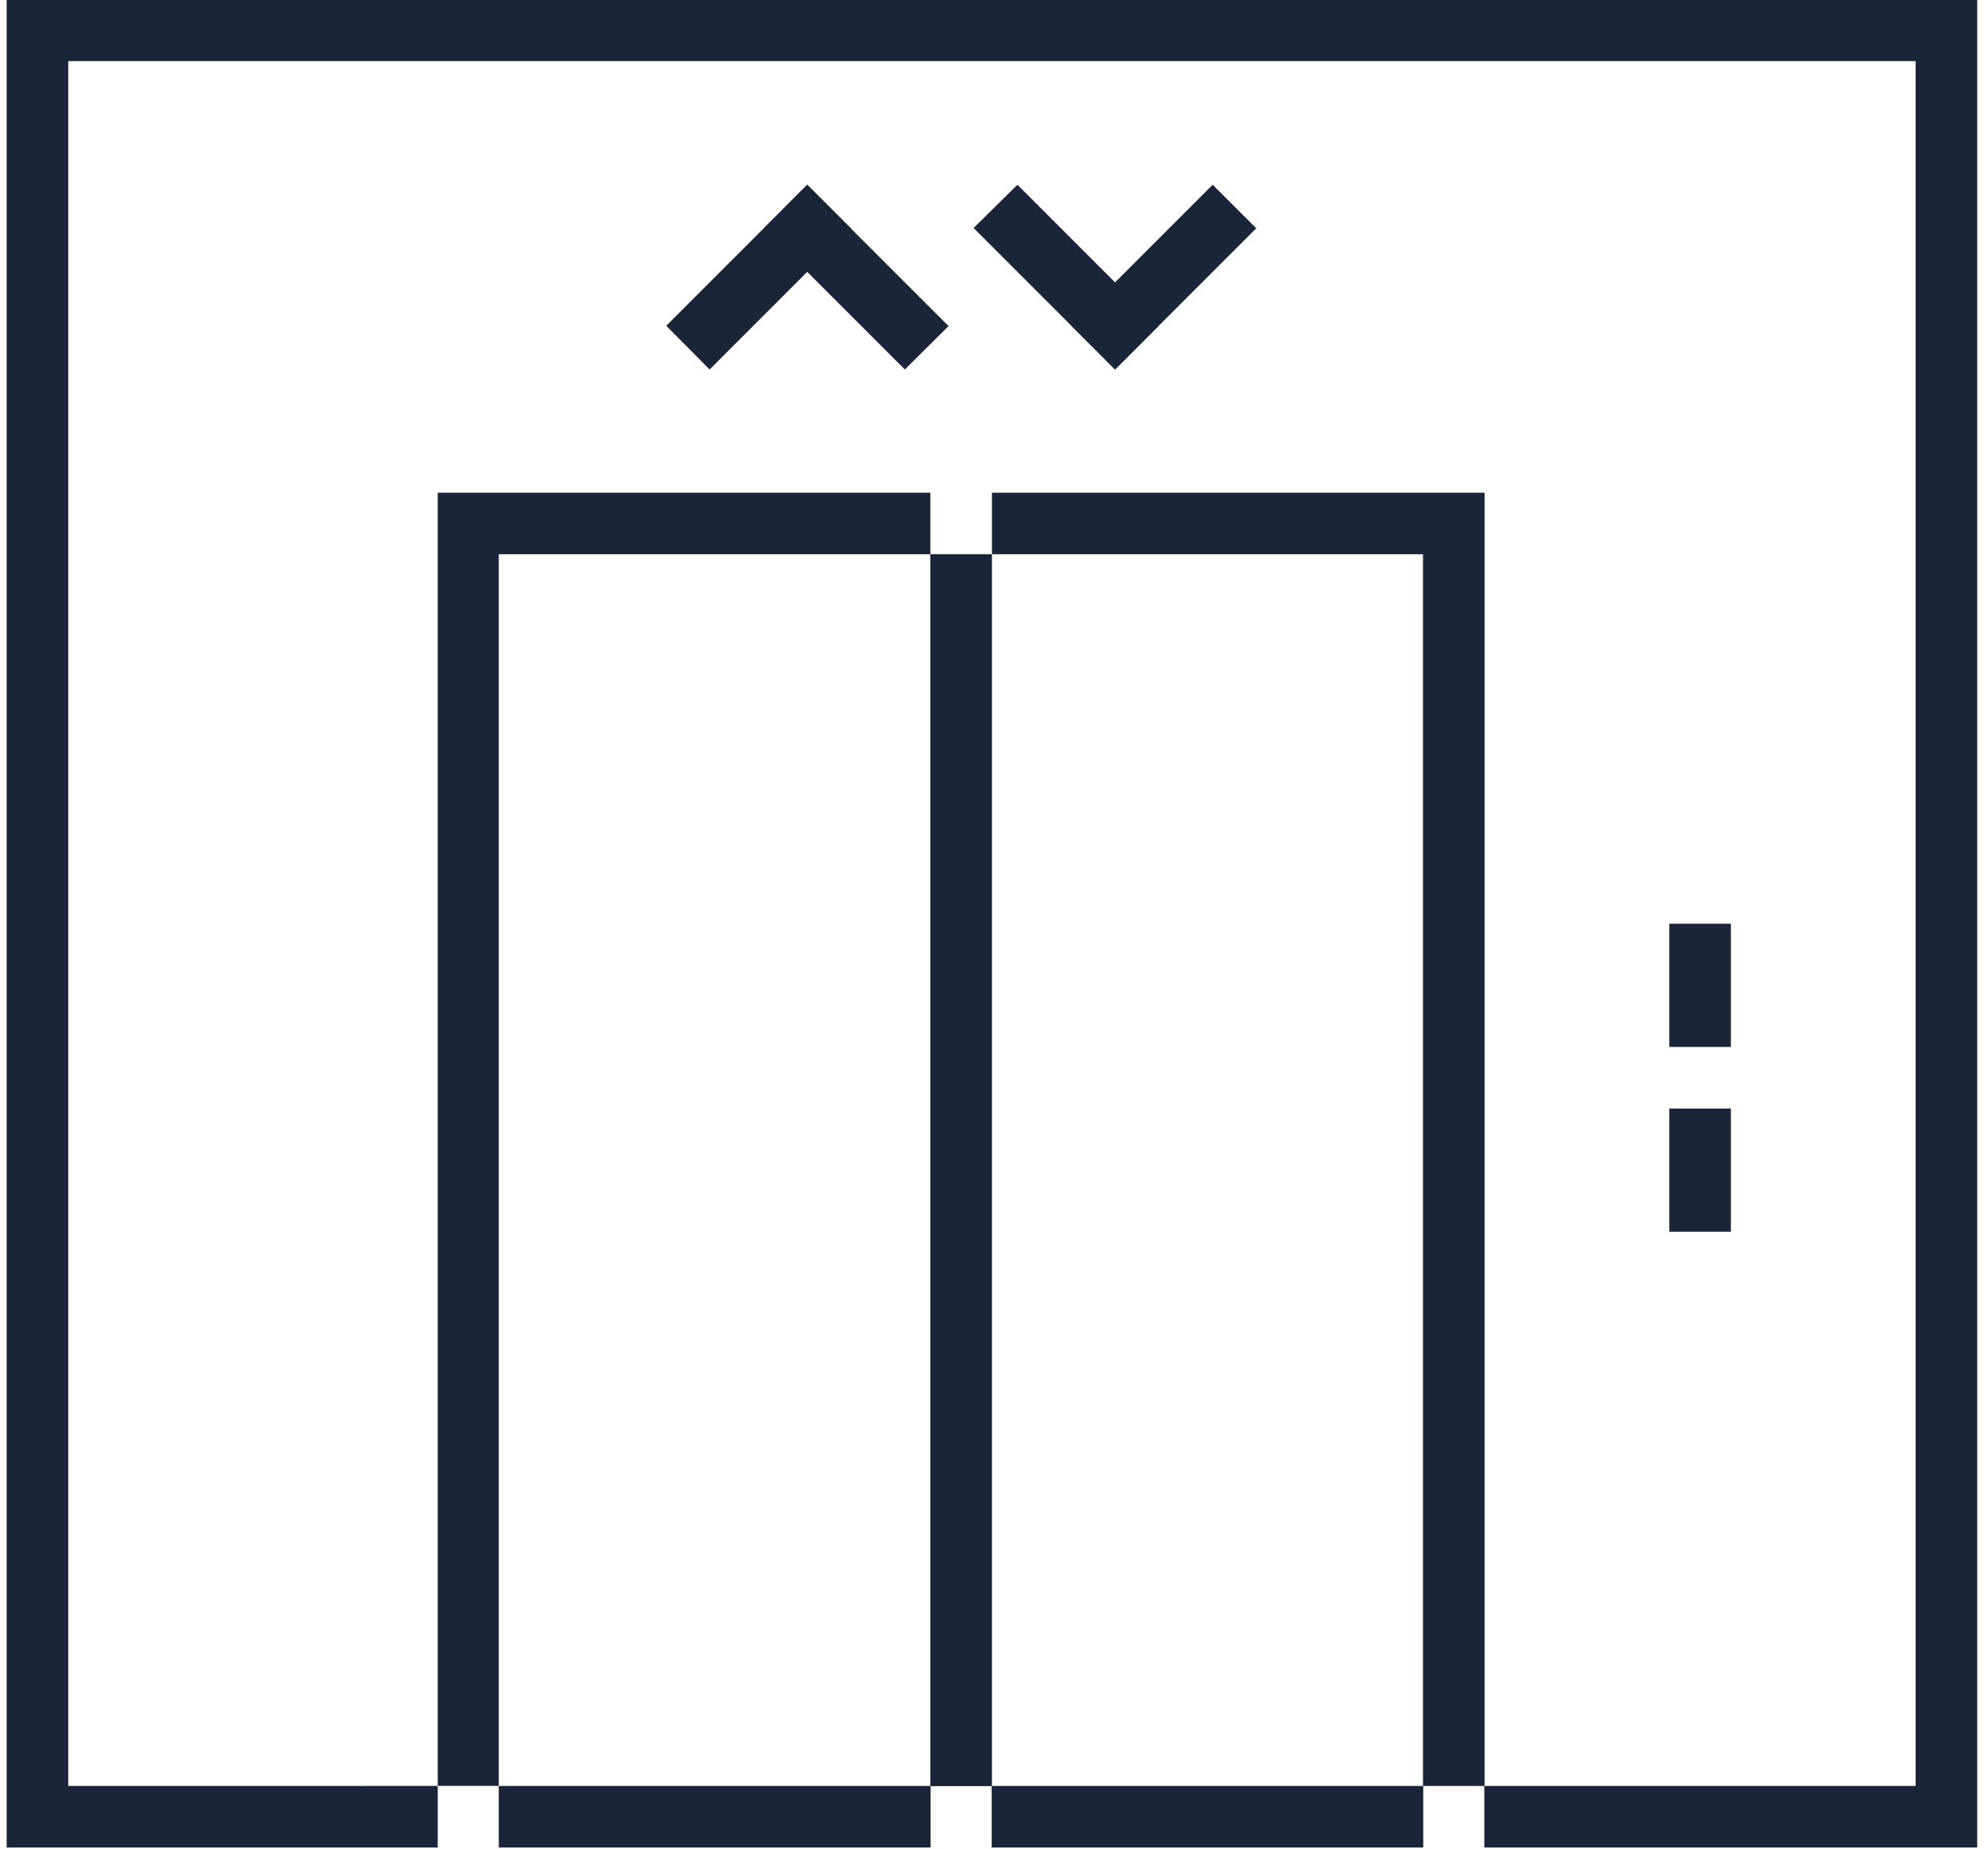
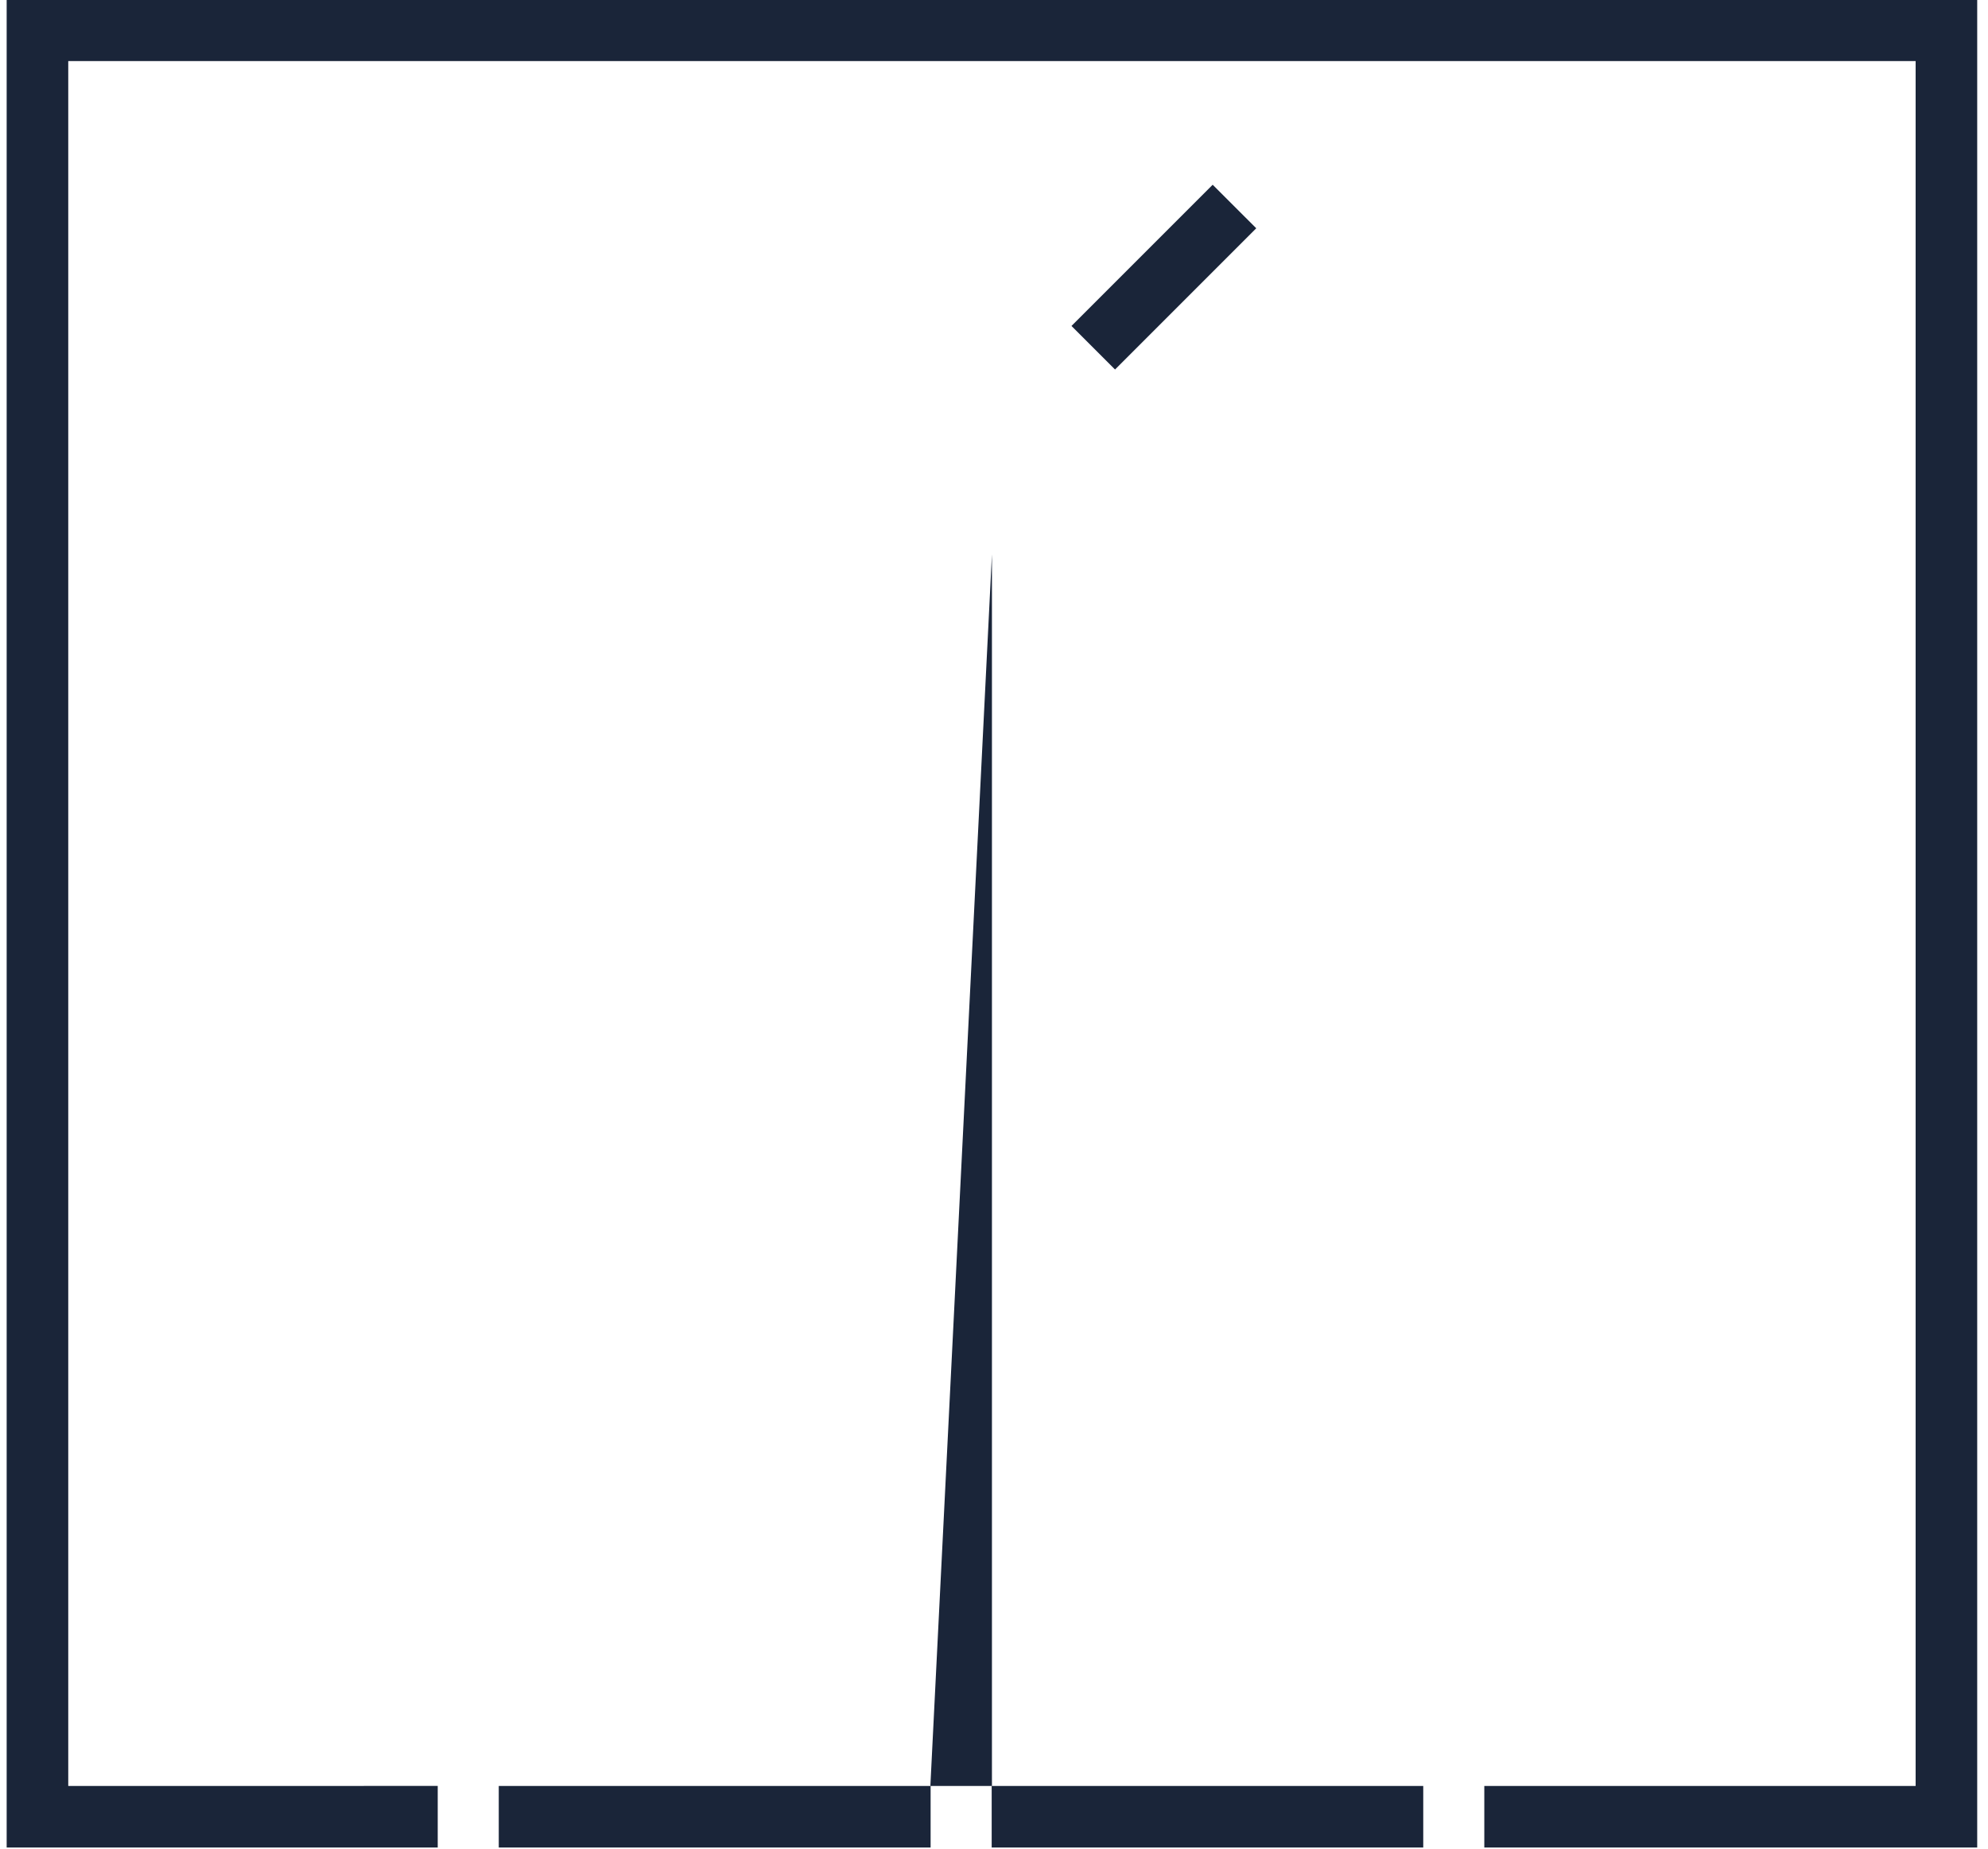
<svg xmlns="http://www.w3.org/2000/svg" width="114" height="106">
  <g fill="#1A2539" fill-rule="evenodd">
-     <path d="M95.725 60.03h3.531v-7.063h-3.531zm0 10.594h3.531v-7.062h-3.531zM54.393 18.697l-8.105-8.104-2.496 2.497 8.096 8.096z" />
-     <path d="M40.692 21.187l8.097-8.098-2.497-2.495-8.086 8.086zm15.137-8.115l8.114 8.114 2.497-2.497-8.096-8.096z" />
    <path d="M69.54 10.593l-8.097 8.097 2.498 2.497 8.097-8.098zm-12.673 95.343h24.748v-3.531H56.867zm-28.266 0h24.764v-3.531H28.601z" />
    <path d="M.382 0v105.936h24.719v-3.532H3.914V3.501H109.85v98.903H85.116v3.532h28.265V-.001z" />
-     <path d="M53.351 102.404h3.5V31.78h-3.5zm3.531-74.154v3.53H81.6v70.624h3.532V28.25zm-3.532 0H25.1v74.154h3.502V31.781H53.35z" />
-     <path d="M53.351 102.404h3.531V31.78h-3.531z" />
+     <path d="M53.351 102.404h3.531V31.78z" />
  </g>
</svg>